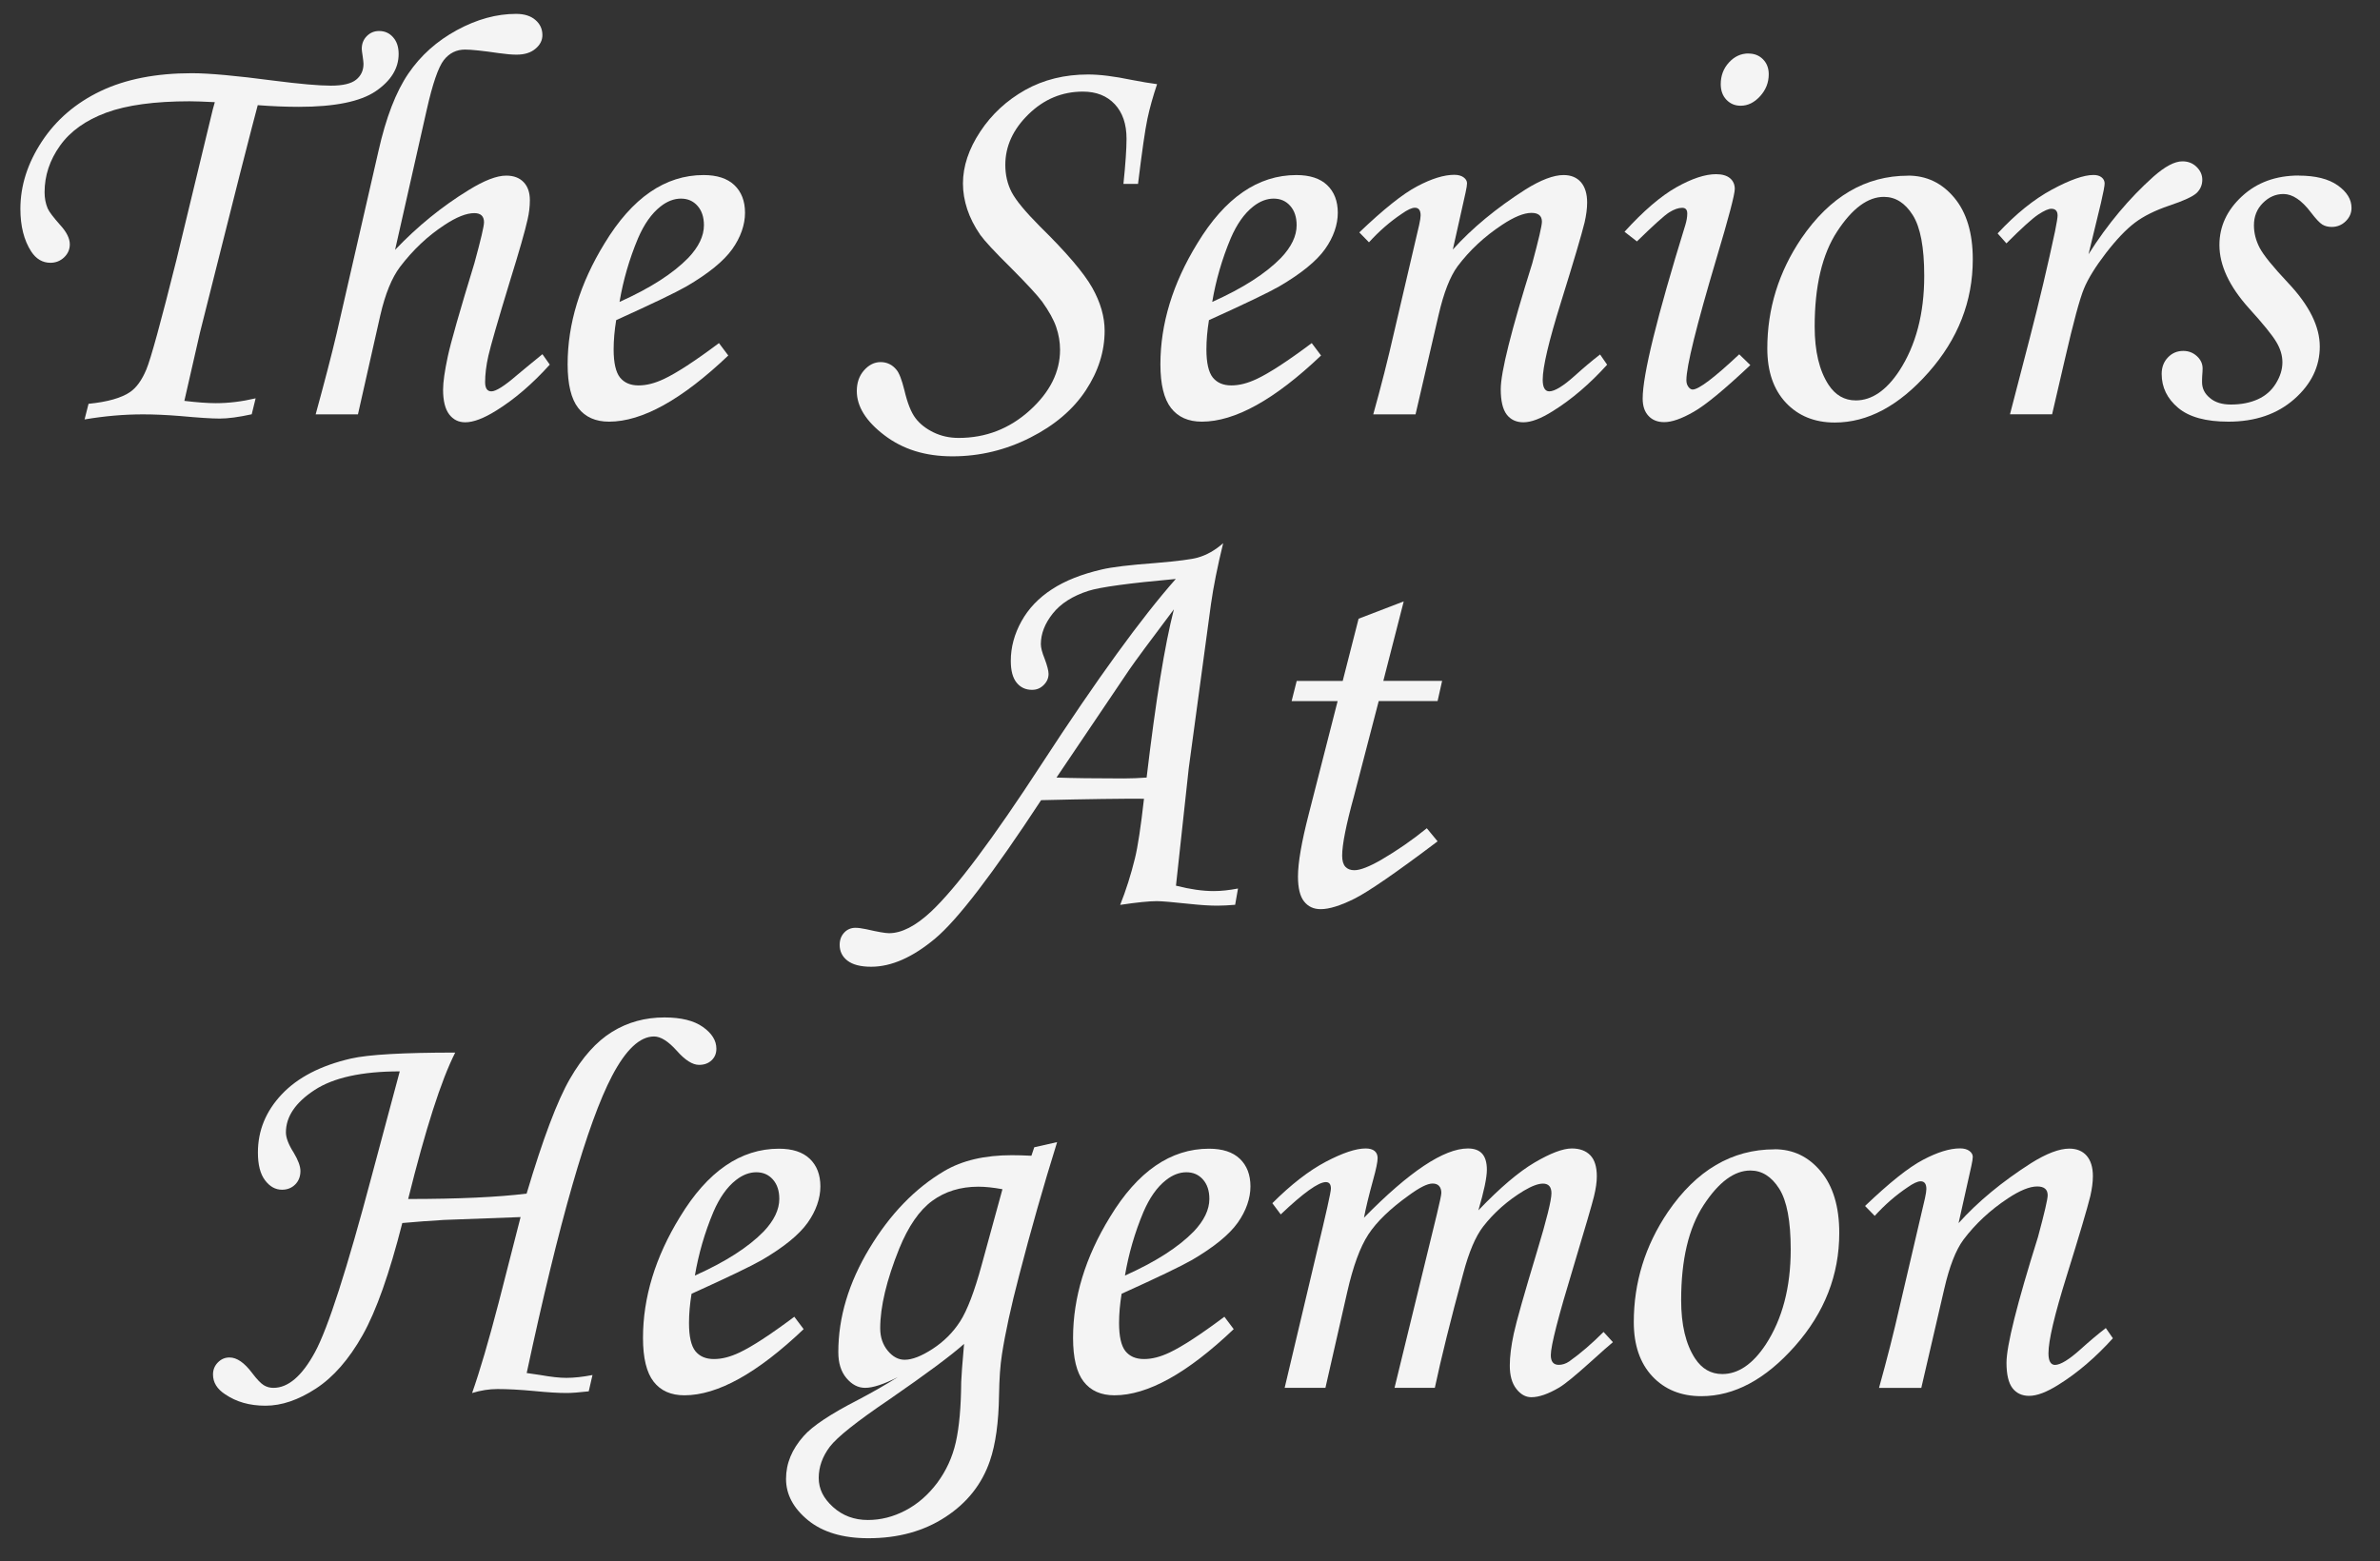
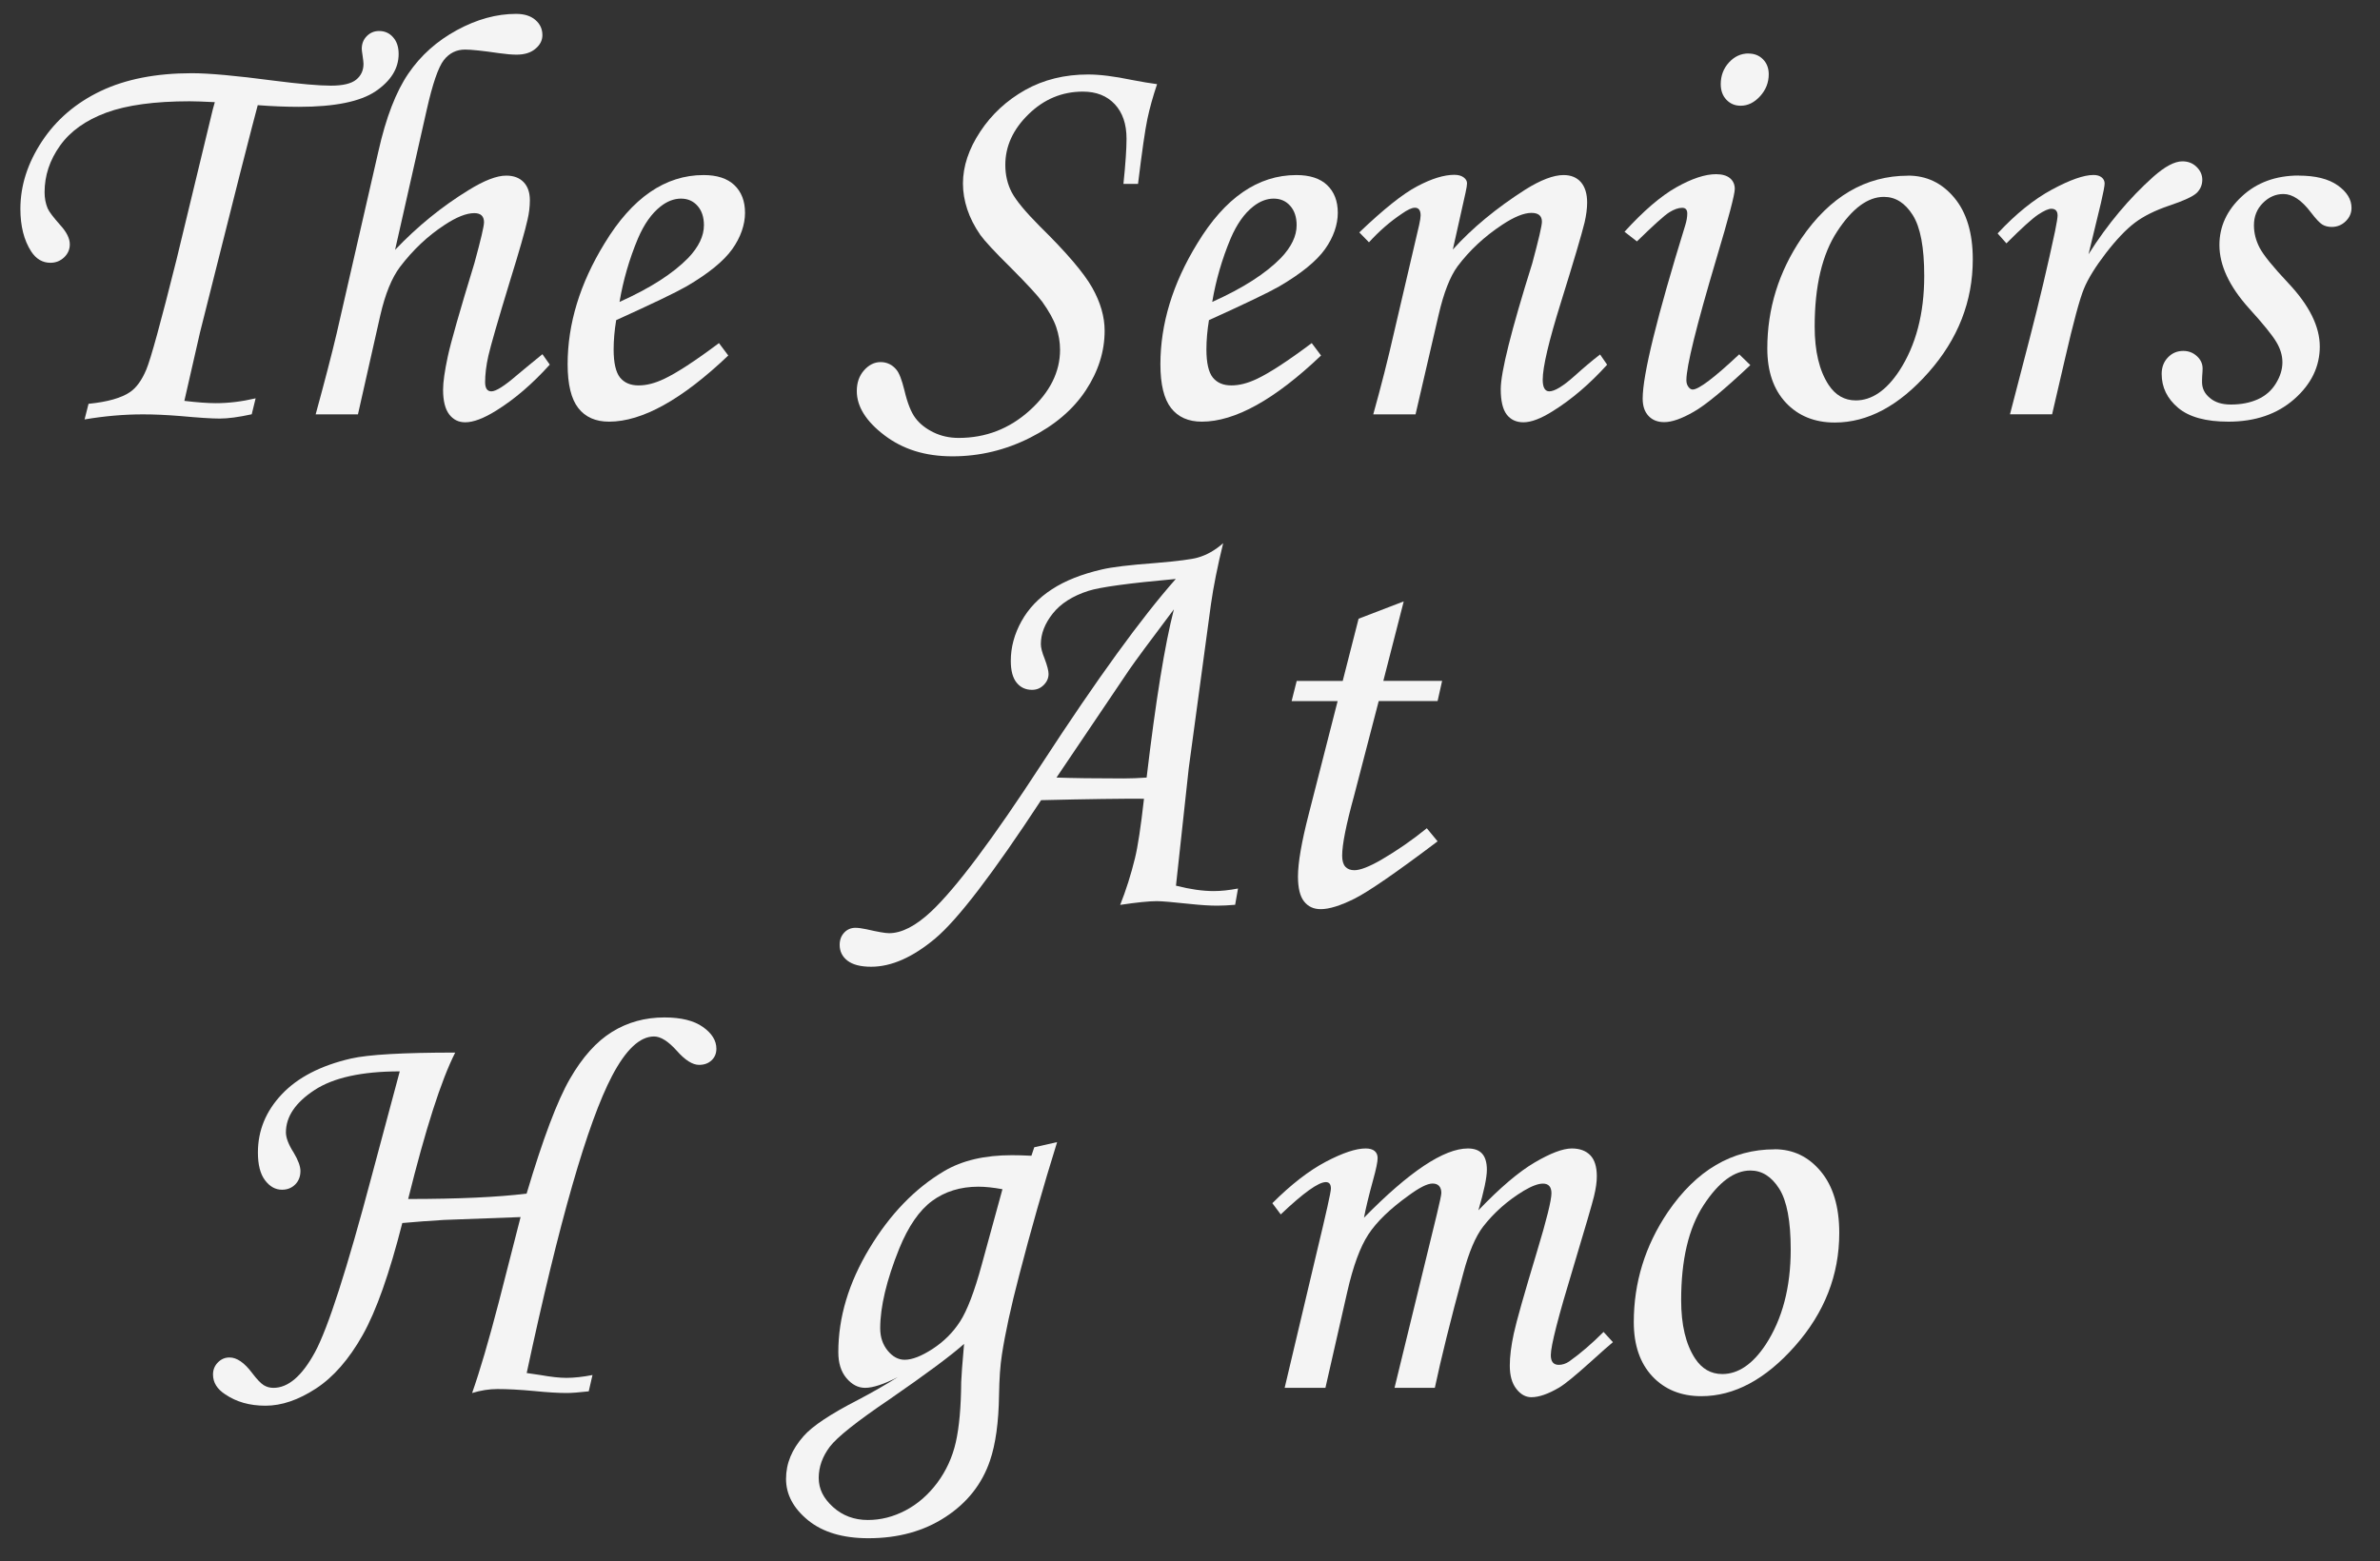
<svg xmlns="http://www.w3.org/2000/svg" id="logos" viewBox="0 0 300 196.82">
  <rect x="0" y="0" width="300" height="196.82" fill="#333333" stroke="none" />
  <defs>
    <style>
      .cls-1 {
        fill: #f4f4f4;
        stroke-width: 0px;
      }
    </style>
  </defs>
  <path class="cls-1" d="M32.23,50.19l-.5,2.04c-1.65.36-2.99.54-4.04.54s-2.66-.11-4.97-.32c-1.74-.14-3.3-.21-4.69-.21-2.39,0-4.84.21-7.37.64l.5-1.97c2.41-.24,4.16-.74,5.26-1.5.79-.55,1.46-1.48,2.02-2.81.56-1.32,1.83-5.95,3.81-13.87l4.58-18.96.25-.89c-1.41-.07-2.47-.11-3.18-.11-4.41,0-7.91.48-10.5,1.43-2.59.96-4.53,2.34-5.83,4.16-1.3,1.82-1.95,3.78-1.95,5.88,0,.74.13,1.42.39,2.04.19.43.72,1.12,1.57,2.08.81.88,1.22,1.7,1.22,2.44,0,.65-.24,1.19-.72,1.65-.48.45-1.05.68-1.72.68-1,0-1.81-.48-2.43-1.43-.91-1.41-1.36-3.2-1.36-5.37,0-2.91.9-5.74,2.7-8.48,1.8-2.74,4.28-4.87,7.42-6.37,3.15-1.5,6.98-2.25,11.49-2.25,2.15,0,5.57.31,10.27.93,3.34.43,5.76.64,7.26.64s2.56-.25,3.18-.75c.62-.5.93-1.17.93-2,0-.17-.04-.5-.11-1-.07-.45-.11-.75-.11-.89,0-.64.21-1.18.64-1.61.43-.43.94-.64,1.54-.64.72,0,1.31.26,1.77.79.47.52.7,1.23.7,2.11,0,1.81-.97,3.38-2.89,4.69-1.93,1.31-5.16,1.97-9.69,1.97-1.62,0-3.35-.07-5.18-.21-.24.86-.99,3.77-2.26,8.73l-3.12,12.38-1.9,7.55-1.97,8.62c1.6.19,2.92.29,3.97.29,1.6,0,3.27-.2,5.01-.61Z" />
  <path class="cls-1" d="M68.37,44.65l.93,1.32c-2.19,2.43-4.45,4.37-6.76,5.8-1.57.98-2.87,1.47-3.9,1.47-.84,0-1.51-.33-2.02-1-.51-.67-.77-1.71-.77-3.11,0-.95.2-2.34.59-4.17.39-1.82,1.51-5.74,3.35-11.75.81-2.96,1.22-4.69,1.22-5.19,0-.76-.41-1.15-1.22-1.15-1.01,0-2.26.5-3.77,1.5-2.11,1.38-3.97,3.14-5.6,5.28-1.03,1.37-1.86,3.4-2.48,6.09l-2.82,12.5h-5.33c1.14-4.17,2.03-7.58,2.65-10.22l5.26-22.95c.95-4.24,2.21-7.5,3.77-9.79,1.56-2.29,3.6-4.11,6.12-5.48,2.52-1.37,5-2.05,7.46-2.05,1.03,0,1.84.25,2.43.76.6.51.89,1.15.89,1.92,0,.65-.29,1.23-.88,1.72-.59.5-1.38.74-2.38.74-.57,0-1.31-.06-2.22-.19-2.05-.3-3.48-.45-4.26-.45-1.1,0-1.99.44-2.69,1.33-.69.89-1.41,2.97-2.15,6.26l-3.99,17.66c2.84-2.98,5.93-5.49,9.28-7.54,1.96-1.21,3.53-1.82,4.73-1.82.93,0,1.66.27,2.19.82.53.55.79,1.31.79,2.29,0,.81-.1,1.62-.29,2.43-.31,1.41-1.04,3.96-2.19,7.66-1.56,5.11-2.47,8.28-2.75,9.52-.28,1.24-.41,2.35-.41,3.33,0,.38.07.67.2.86.13.19.33.29.59.29.57,0,1.65-.68,3.22-2.04.88-.74,1.96-1.62,3.22-2.65Z" />
  <path class="cls-1" d="M90.62,43.25l1.18,1.57c-5.84,5.56-10.85,8.34-15.03,8.34-1.69,0-2.99-.57-3.88-1.72-.89-1.14-1.34-2.98-1.34-5.51,0-5.1,1.55-10.19,4.65-15.24,3.48-5.75,7.65-8.62,12.49-8.62,1.69,0,2.99.42,3.88,1.27.89.85,1.34,2.01,1.34,3.49s-.54,3.08-1.61,4.58-2.99,3.07-5.76,4.69c-1.38.79-4.34,2.21-8.87,4.26-.21,1.29-.32,2.52-.32,3.69,0,1.69.27,2.87.8,3.54.54.67,1.32,1,2.34,1s2.05-.27,3.22-.82c1.57-.74,3.88-2.24,6.91-4.51ZM78.1,38.06c3.84-1.72,6.73-3.57,8.66-5.55,1.31-1.38,1.97-2.76,1.97-4.11,0-1.03-.27-1.84-.81-2.45s-1.23-.91-2.09-.91-1.74.33-2.58,1c-1.12.88-2.06,2.22-2.83,4.01-1.1,2.62-1.87,5.3-2.33,8.02Z" />
  <path class="cls-1" d="M143.47,23.18h-1.86c.26-2.5.39-4.4.39-5.69,0-1.84-.49-3.29-1.48-4.35-.99-1.06-2.33-1.59-4.02-1.59-2.62,0-4.9.95-6.85,2.85-1.95,1.9-2.93,4.03-2.93,6.39,0,1.27.27,2.41.8,3.44.54,1.03,1.72,2.46,3.55,4.3,3.35,3.29,5.55,5.87,6.6,7.73,1.05,1.86,1.57,3.68,1.57,5.44,0,2.6-.79,5.11-2.38,7.52-1.59,2.41-3.92,4.4-7.01,5.96-3.09,1.56-6.35,2.35-9.79,2.35s-6.24-.88-8.57-2.65c-2.33-1.77-3.49-3.63-3.49-5.58,0-1.05.3-1.92.91-2.61.61-.69,1.31-1.04,2.09-1.04s1.48.32,2,.97c.33.38.67,1.24,1,2.58.38,1.62.85,2.8,1.4,3.52.55.73,1.31,1.32,2.27,1.79.97.47,2.02.7,3.17.7,3.41,0,6.39-1.15,8.95-3.46,2.55-2.3,3.83-4.85,3.83-7.65,0-.95-.16-1.9-.48-2.85-.32-.94-.91-2.01-1.77-3.21-.6-.81-1.92-2.24-3.97-4.3-2.03-2-3.3-3.38-3.83-4.12-.74-1.07-1.29-2.15-1.65-3.24-.36-1.09-.54-2.17-.54-3.24,0-2.17.73-4.36,2.18-6.55,1.45-2.2,3.35-3.94,5.67-5.25,2.33-1.3,4.97-1.95,7.93-1.95,1.48,0,3.3.23,5.47.68,1.24.24,2.31.42,3.22.54-.52,1.55-.93,3.01-1.22,4.38-.29,1.37-.68,4.1-1.18,8.18Z" />
  <path class="cls-1" d="M165.34,43.25l1.18,1.57c-5.84,5.56-10.85,8.34-15.03,8.34-1.69,0-2.99-.57-3.88-1.72-.89-1.14-1.34-2.98-1.34-5.51,0-5.1,1.55-10.19,4.65-15.24,3.48-5.75,7.65-8.62,12.49-8.62,1.69,0,2.99.42,3.88,1.27.89.85,1.34,2.01,1.34,3.49s-.54,3.08-1.61,4.58-2.99,3.07-5.76,4.69c-1.38.79-4.34,2.21-8.87,4.26-.21,1.29-.32,2.52-.32,3.69,0,1.69.27,2.87.8,3.54.54.67,1.32,1,2.34,1s2.05-.27,3.22-.82c1.57-.74,3.88-2.24,6.91-4.51ZM152.81,38.06c3.84-1.72,6.73-3.57,8.66-5.55,1.31-1.38,1.97-2.76,1.97-4.11,0-1.03-.27-1.84-.81-2.45s-1.23-.91-2.09-.91-1.74.33-2.58,1c-1.12.88-2.06,2.22-2.83,4.01-1.1,2.62-1.87,5.3-2.33,8.02Z" />
  <path class="cls-1" d="M172.56,30.55l-1.22-1.25c3.06-2.92,5.49-4.87,7.31-5.82,1.81-.96,3.37-1.44,4.66-1.44.5,0,.9.11,1.18.32.29.21.43.47.43.75,0,.21-.06.6-.18,1.15l-1.61,7.2c2.43-2.7,5.48-5.22,9.14-7.56,1.95-1.22,3.56-1.83,4.82-1.83.93,0,1.66.3,2.18.89.52.6.79,1.46.79,2.58,0,.74-.11,1.57-.32,2.5-.38,1.55-1.38,4.93-3,10.13-1.52,4.87-2.28,8.1-2.28,9.7,0,.49.07.86.21,1.1.14.24.35.37.61.37.69,0,1.78-.67,3.26-2,1.05-.95,2.1-1.84,3.15-2.65l.89,1.29c-2.19,2.42-4.47,4.37-6.83,5.84-1.5.95-2.74,1.42-3.72,1.42-.91,0-1.61-.33-2.11-.98-.5-.66-.75-1.72-.75-3.2,0-2.12,1.32-7.41,3.97-15.85.81-3.01,1.22-4.76,1.22-5.26,0-.74-.44-1.11-1.32-1.11-.95,0-2.18.5-3.69,1.5-2.24,1.48-4.11,3.22-5.62,5.23-.95,1.29-1.75,3.34-2.4,6.16l-2.9,12.51h-5.33c1-3.58,1.87-7.01,2.61-10.28l3.18-13.62c.12-.55.18-.94.18-1.18,0-.64-.24-.97-.72-.97-.38,0-.93.25-1.65.76-1.48.99-2.86,2.19-4.15,3.61Z" />
  <path class="cls-1" d="M206.34,30.44l-1.57-1.22c2.38-2.62,4.56-4.49,6.52-5.6,1.97-1.11,3.64-1.66,5.02-1.66.76,0,1.35.17,1.75.5.4.33.61.79.61,1.36,0,.69-.77,3.63-2.32,8.8-2.52,8.47-3.78,13.57-3.78,15.31,0,.33.08.61.25.84.17.23.35.34.54.34.76,0,2.72-1.48,5.87-4.44l1.4,1.36c-3.27,3.08-5.65,5.05-7.16,5.9-1.5.86-2.73,1.29-3.69,1.29-.84,0-1.5-.26-1.99-.79-.49-.52-.73-1.25-.73-2.18,0-2.98,1.79-10.27,5.37-21.86.17-.55.25-1.04.25-1.47,0-.48-.21-.72-.64-.72-.48,0-1.02.19-1.63.57-.61.38-1.96,1.6-4.06,3.65ZM220.4,6.75c.74,0,1.35.24,1.83.73.48.49.72,1.12.72,1.88,0,1.05-.36,1.97-1.09,2.77-.73.8-1.54,1.2-2.45,1.2-.72,0-1.31-.25-1.79-.75-.48-.5-.72-1.16-.72-1.97,0-1.07.35-1.99,1.04-2.74.69-.75,1.51-1.13,2.47-1.13Z" />
  <path class="cls-1" d="M240.51,22.14c2.34,0,4.28.93,5.83,2.79,1.55,1.86,2.33,4.45,2.33,7.76,0,5.3-1.86,10.05-5.58,14.26-3.72,4.21-7.66,6.32-11.81,6.32-2.55,0-4.61-.84-6.17-2.5-1.56-1.67-2.34-3.95-2.34-6.83,0-5.01,1.43-9.64,4.29-13.88,3.6-5.27,8.09-7.91,13.45-7.91ZM237.47,24.82c-2.03,0-3.99,1.45-5.89,4.35-1.9,2.9-2.84,6.9-2.84,12,0,3.1.58,5.55,1.75,7.34.86,1.31,2,1.97,3.44,1.97,2,0,3.83-1.24,5.47-3.72,2.1-3.22,3.15-7.22,3.15-11.99,0-3.58-.48-6.13-1.45-7.66-.97-1.53-2.18-2.29-3.63-2.29Z" />
  <path class="cls-1" d="M258.69,52.23h-5.33l2.5-9.63c1.22-4.72,2.28-9.21,3.18-13.45.21-1.05.32-1.71.32-1.97,0-.57-.26-.86-.79-.86-.36,0-.91.24-1.65.73-.74.49-2.08,1.7-4.01,3.63l-1.11-1.25c2.29-2.46,4.57-4.3,6.85-5.53,2.28-1.23,4.02-1.84,5.24-1.84.43,0,.77.1,1.02.3.25.2.38.46.38.77s-.16,1.14-.47,2.48l-1.56,6.44c2.41-3.81,5.14-7.06,8.17-9.77,1.46-1.29,2.68-1.94,3.66-1.94.72,0,1.31.23,1.79.7.48.47.72,1.01.72,1.63s-.23,1.19-.7,1.65c-.47.45-1.63.99-3.49,1.61-1.76.6-3.2,1.31-4.31,2.15-1.11.84-2.32,2.11-3.65,3.83-1.32,1.72-2.25,3.22-2.77,4.49-.53,1.28-1.33,4.24-2.4,8.89l-1.61,6.94Z" />
  <path class="cls-1" d="M289.75,22.14c2.12,0,3.76.41,4.92,1.23,1.16.82,1.74,1.77,1.74,2.84,0,.64-.24,1.2-.73,1.68-.49.48-1.08.72-1.77.72-.45,0-.85-.1-1.18-.3-.33-.2-.81-.71-1.43-1.52-1.17-1.55-2.33-2.33-3.47-2.33-.98,0-1.84.38-2.59,1.13-.75.75-1.13,1.69-1.13,2.81,0,.98.24,1.92.72,2.84.48.92,1.68,2.4,3.61,4.45,2.65,2.81,3.97,5.48,3.97,8s-1.07,4.74-3.22,6.63c-2.15,1.89-4.91,2.84-8.3,2.84-2.84,0-4.95-.58-6.33-1.74-1.38-1.16-2.08-2.58-2.08-4.28,0-.83.26-1.53.79-2.08.52-.55,1.17-.82,1.93-.82.67,0,1.24.22,1.72.66.48.44.72.96.72,1.56,0,.24-.02.55-.05.93-.02.31-.02.57-.02.79,0,.79.33,1.46,1,2,.64.55,1.52.82,2.64.82,1.28,0,2.41-.22,3.39-.66.97-.44,1.74-1.11,2.28-2,.55-.89.82-1.78.82-2.66s-.26-1.72-.77-2.57c-.51-.86-1.66-2.28-3.45-4.25-2.48-2.76-3.72-5.42-3.72-7.97,0-2.33.94-4.38,2.83-6.13,1.88-1.75,4.28-2.63,7.19-2.63Z" />
  <path class="cls-1" d="M156.05,112.03l-.36,2.04c-.86.07-1.61.11-2.25.11-.93,0-2.05-.07-3.36-.21-2.24-.24-3.66-.36-4.26-.36-1,0-2.54.16-4.62.47.74-1.86,1.36-3.82,1.86-5.87.36-1.45.74-3.96,1.14-7.51-2.79-.02-7.11.04-12.97.18-6.07,9.26-10.52,15.07-13.35,17.44-2.83,2.37-5.52,3.56-8.07,3.56-1.34,0-2.33-.26-2.99-.77-.66-.51-.98-1.18-.98-1.99,0-.62.19-1.13.57-1.54.38-.41.86-.61,1.43-.61.33,0,.79.06,1.36.18,1.43.33,2.39.5,2.86.5,1.6,0,3.36-.91,5.3-2.72,3.15-2.96,7.79-9.16,13.94-18.61,6.96-10.69,12.6-18.46,16.91-23.33-5.89.53-9.55,1.03-11.01,1.5-2,.64-3.5,1.6-4.5,2.86-1,1.26-1.5,2.55-1.5,3.86,0,.43.15,1.04.47,1.82.33.88.5,1.53.5,1.93,0,.53-.2.99-.61,1.4-.41.41-.89.61-1.47.61-.81,0-1.46-.3-1.95-.91-.49-.61-.73-1.52-.73-2.74,0-1.72.45-3.38,1.34-4.99.89-1.61,2.18-2.96,3.85-4.04,1.67-1.09,3.76-1.91,6.26-2.49,1.29-.31,3.55-.58,6.8-.82,2.82-.24,4.59-.47,5.3-.68,1.12-.31,2.2-.92,3.22-1.82-.72,2.93-1.23,5.5-1.54,7.69l-2.8,20.68-1.61,14.81c1.76.45,3.35.68,4.76.68.93,0,1.94-.11,3.04-.32ZM144.53,98.04c1.15-9.68,2.29-16.76,3.44-21.22-3.02,4.01-4.89,6.54-5.61,7.59l-9.19,13.62c1.98.07,4.8.11,8.47.11.91,0,1.87-.04,2.89-.11Z" />
  <path class="cls-1" d="M171.26,78l5.68-2.18-2.57,10.02h7.41l-.57,2.54h-7.42l-3.12,11.99c-.99,3.6-1.49,6.1-1.49,7.51,0,.64.14,1.11.41,1.4.27.29.65.43,1.13.43.74,0,1.87-.44,3.4-1.32,2-1.17,3.91-2.49,5.73-3.97l1.36,1.65c-5.22,3.94-8.72,6.35-10.48,7.23-1.77.88-3.18,1.32-4.26,1.32-.88,0-1.58-.32-2.09-.97-.51-.64-.77-1.69-.77-3.15,0-1.72.45-4.34,1.36-7.87l3.64-14.24h-5.8l.64-2.54h5.8l2-7.84Z" />
  <path class="cls-1" d="M74.68,173.37l-.47,2.04c-1.22.14-2.15.21-2.79.21-1.03,0-2.39-.08-4.08-.25-1.81-.17-3.36-.25-4.65-.25-1.03,0-2.09.17-3.18.5.97-2.75,2.09-6.56,3.36-11.44l2.75-10.74-9.68.36c-1.7.1-3.44.23-5.23.39-1.62,6.37-3.28,11.08-5,14.13-1.72,3.05-3.68,5.3-5.89,6.74-2.21,1.44-4.32,2.16-6.35,2.16s-3.67-.48-5.08-1.43c-1.03-.67-1.54-1.5-1.54-2.5,0-.6.2-1.1.61-1.52.41-.42.89-.63,1.47-.63.93,0,1.88.66,2.86,1.97.6.79,1.08,1.29,1.45,1.52.37.23.78.34,1.23.34,1.86,0,3.61-1.5,5.24-4.51,1.63-3.01,4.03-10.44,7.17-22.29l3.51-13.1c-4.77,0-8.36.79-10.75,2.36-2.4,1.57-3.6,3.35-3.6,5.33,0,.67.32,1.52.97,2.54.57.95.86,1.73.86,2.33,0,.69-.22,1.26-.66,1.7s-1,.66-1.66.66c-.84,0-1.55-.4-2.15-1.2-.6-.8-.89-1.96-.89-3.49,0-2.77,1-5.21,3.01-7.34,2-2.12,4.91-3.63,8.73-4.51,2.19-.5,6.57-.75,13.13-.75-1.77,3.48-3.74,9.64-5.93,18.46,6.32,0,11.29-.23,14.93-.68,2.06-6.92,3.88-11.74,5.46-14.47,1.57-2.73,3.35-4.71,5.31-5.92,1.97-1.22,4.17-1.82,6.6-1.82,2.1,0,3.72.4,4.85,1.2,1.13.8,1.7,1.71,1.7,2.74,0,.6-.2,1.09-.61,1.47-.4.38-.93.57-1.57.57-.83,0-1.77-.6-2.82-1.79-1.07-1.19-2.02-1.79-2.86-1.79-1.79,0-3.55,1.66-5.29,4.97-3.1,5.92-6.68,18.4-10.76,37.46.4.05.97.13,1.71.25,1.35.24,2.45.36,3.28.36.97,0,2.08-.12,3.31-.36Z" />
-   <path class="cls-1" d="M100.12,166l1.18,1.57c-5.84,5.56-10.85,8.34-15.03,8.34-1.69,0-2.99-.57-3.88-1.72-.89-1.14-1.34-2.98-1.34-5.51,0-5.1,1.55-10.19,4.65-15.24,3.48-5.75,7.65-8.62,12.49-8.62,1.69,0,2.99.42,3.88,1.27.89.85,1.34,2.01,1.34,3.49s-.54,3.08-1.61,4.58-2.99,3.07-5.76,4.69c-1.38.79-4.34,2.21-8.87,4.26-.21,1.29-.32,2.52-.32,3.69,0,1.69.27,2.87.8,3.54.54.67,1.32,1,2.34,1s2.05-.27,3.22-.82c1.57-.74,3.88-2.24,6.91-4.51ZM87.6,160.81c3.84-1.72,6.73-3.57,8.66-5.55,1.31-1.38,1.97-2.76,1.97-4.11,0-1.03-.27-1.84-.81-2.45s-1.23-.91-2.09-.91-1.74.33-2.58,1c-1.12.88-2.06,2.22-2.83,4.01-1.1,2.62-1.87,5.3-2.33,8.02Z" />
  <path class="cls-1" d="M130.37,144.64l2.88-.65c-1.74,5.58-3.33,11.18-4.78,16.78-1.05,4.01-1.77,7.35-2.18,10.02-.21,1.34-.33,3.03-.36,5.08-.05,3.44-.43,6.2-1.15,8.3-1,2.93-2.87,5.3-5.6,7.08-2.73,1.79-5.97,2.68-9.72,2.68-3.22,0-5.76-.76-7.61-2.27-1.85-1.52-2.77-3.25-2.77-5.21s.74-3.73,2.22-5.4c1.1-1.26,3.4-2.79,6.89-4.58,1.77-.93,3.43-1.88,4.99-2.86-1.77.91-3.15,1.36-4.13,1.36-.89,0-1.67-.41-2.36-1.23s-1.02-1.91-1.02-3.27c0-4.39,1.31-8.75,3.92-13.08,2.61-4.33,5.76-7.58,9.43-9.75,2.27-1.34,5.11-2,8.52-2,.67,0,1.49.02,2.47.07l.36-1.07ZM121.52,169.43c-1.63,1.46-4.76,3.78-9.39,6.98-4.09,2.77-6.6,4.76-7.53,5.98-.93,1.24-1.4,2.55-1.4,3.94s.6,2.58,1.81,3.67c1.21,1.09,2.67,1.63,4.39,1.63,1.63,0,3.2-.4,4.73-1.2,1.53-.8,2.86-1.96,4-3.47,1.13-1.52,1.92-3.23,2.35-5.13.43-1.91.66-4.44.68-7.59.02-.69.14-2.29.36-4.79ZM126.37,149.93c-1.14-.21-2.16-.32-3.04-.32-2.26,0-4.21.6-5.83,1.79-1.62,1.19-3,3.2-4.15,6.01-1.6,3.98-2.4,7.34-2.4,10.05,0,1.12.32,2.06.95,2.83.63.76,1.34,1.14,2.13,1.14.95,0,2.13-.46,3.54-1.38,1.41-.92,2.56-2.07,3.45-3.45.89-1.38,1.81-3.77,2.73-7.16l2.61-9.52Z" />
-   <path class="cls-1" d="M154.33,166l1.18,1.57c-5.84,5.56-10.85,8.34-15.03,8.34-1.69,0-2.99-.57-3.88-1.72-.89-1.14-1.34-2.98-1.34-5.51,0-5.1,1.55-10.19,4.65-15.24,3.48-5.75,7.65-8.62,12.49-8.62,1.69,0,2.99.42,3.88,1.27.89.85,1.34,2.01,1.34,3.49s-.54,3.08-1.61,4.58-2.99,3.07-5.76,4.69c-1.38.79-4.34,2.21-8.87,4.26-.21,1.29-.32,2.52-.32,3.69,0,1.69.27,2.87.8,3.54.54.67,1.32,1,2.34,1s2.05-.27,3.22-.82c1.57-.74,3.88-2.24,6.91-4.51ZM141.81,160.81c3.84-1.72,6.73-3.57,8.66-5.55,1.31-1.38,1.97-2.76,1.97-4.11,0-1.03-.27-1.84-.81-2.45s-1.23-.91-2.09-.91-1.74.33-2.58,1c-1.12.88-2.06,2.22-2.83,4.01-1.1,2.62-1.87,5.3-2.33,8.02Z" />
  <path class="cls-1" d="M161.45,153.12l-1.07-1.43c2.36-2.36,4.61-4.1,6.73-5.22,2.13-1.12,3.8-1.68,5.03-1.68.5,0,.88.11,1.13.32.25.21.38.51.38.89,0,.48-.19,1.4-.57,2.76-.55,2-.93,3.59-1.15,4.76,5.71-5.82,10.08-8.73,13.1-8.73.79,0,1.38.21,1.78.64.4.43.61,1.11.61,2.04,0,1-.36,2.71-1.07,5.12,2.72-2.84,5.08-4.85,7.09-6.03,2.01-1.18,3.57-1.77,4.69-1.77,1,0,1.78.29,2.33.86.55.57.82,1.46.82,2.65,0,.72-.12,1.56-.36,2.54-.24.98-1.11,3.96-2.61,8.95-1.88,6.18-2.83,9.86-2.83,11.06,0,.81.33,1.22,1,1.22.45,0,.89-.14,1.32-.43,1.41-1,2.85-2.24,4.33-3.72l1.18,1.29c-.5.41-1.44,1.24-2.83,2.5-1.91,1.72-3.22,2.79-3.94,3.22-1.38.81-2.55,1.22-3.51,1.22-.72,0-1.35-.35-1.9-1.06-.55-.7-.82-1.68-.82-2.92,0-1.15.17-2.49.5-4.03.33-1.54,1.31-4.99,2.93-10.36,1.22-4.03,1.82-6.48,1.82-7.34,0-.81-.36-1.22-1.07-1.22-.6,0-1.4.3-2.4.89-2.05,1.24-3.77,2.76-5.15,4.54-.95,1.24-1.79,3.21-2.5,5.9-1.6,5.89-2.79,10.7-3.58,14.42h-5.08l5.33-21.86c.38-1.57.57-2.48.57-2.72,0-.38-.1-.67-.29-.88-.19-.2-.46-.3-.82-.3-.64,0-1.64.5-3,1.5-2.36,1.69-4.05,3.33-5.09,4.92-1.04,1.59-1.92,4-2.66,7.25l-2.75,12.09h-5.14l4.04-17.07c1.19-4.94,1.79-7.62,1.79-8.05,0-.55-.21-.82-.64-.82-.93,0-2.83,1.36-5.69,4.08Z" />
  <path class="cls-1" d="M223.68,144.89c2.34,0,4.28.93,5.83,2.79,1.55,1.86,2.33,4.45,2.33,7.76,0,5.3-1.86,10.05-5.58,14.26-3.72,4.21-7.66,6.32-11.81,6.32-2.55,0-4.61-.84-6.17-2.5-1.56-1.67-2.34-3.95-2.34-6.83,0-5.01,1.43-9.64,4.29-13.88,3.6-5.27,8.09-7.91,13.45-7.91ZM220.64,147.57c-2.03,0-3.99,1.45-5.89,4.35-1.9,2.9-2.84,6.9-2.84,12,0,3.1.58,5.55,1.75,7.34.86,1.31,2,1.97,3.44,1.97,2,0,3.83-1.24,5.47-3.72,2.1-3.22,3.15-7.22,3.15-11.99,0-3.58-.48-6.13-1.45-7.66-.97-1.53-2.18-2.29-3.63-2.29Z" />
-   <path class="cls-1" d="M236.31,153.29l-1.22-1.25c3.06-2.92,5.49-4.87,7.31-5.82,1.81-.96,3.37-1.44,4.66-1.44.5,0,.9.11,1.18.32.29.21.43.47.43.75,0,.21-.06.6-.18,1.15l-1.61,7.2c2.43-2.7,5.48-5.22,9.14-7.56,1.95-1.22,3.56-1.83,4.82-1.83.93,0,1.66.3,2.18.89.52.6.79,1.46.79,2.58,0,.74-.11,1.57-.32,2.5-.38,1.55-1.38,4.93-3,10.13-1.52,4.87-2.28,8.1-2.28,9.7,0,.49.07.86.21,1.1.14.24.35.37.61.37.69,0,1.78-.67,3.26-2,1.05-.95,2.1-1.84,3.15-2.65l.89,1.29c-2.19,2.42-4.47,4.37-6.83,5.84-1.5.95-2.74,1.42-3.72,1.42-.91,0-1.61-.33-2.11-.98-.5-.66-.75-1.72-.75-3.2,0-2.12,1.32-7.41,3.97-15.85.81-3.01,1.22-4.76,1.22-5.26,0-.74-.44-1.11-1.32-1.11-.95,0-2.18.5-3.69,1.5-2.24,1.48-4.11,3.22-5.62,5.23-.95,1.29-1.75,3.34-2.4,6.16l-2.9,12.51h-5.33c1-3.58,1.87-7.01,2.61-10.28l3.18-13.62c.12-.55.18-.94.18-1.18,0-.64-.24-.97-.72-.97-.38,0-.93.25-1.65.76-1.48.99-2.86,2.19-4.15,3.61Z" />
</svg>